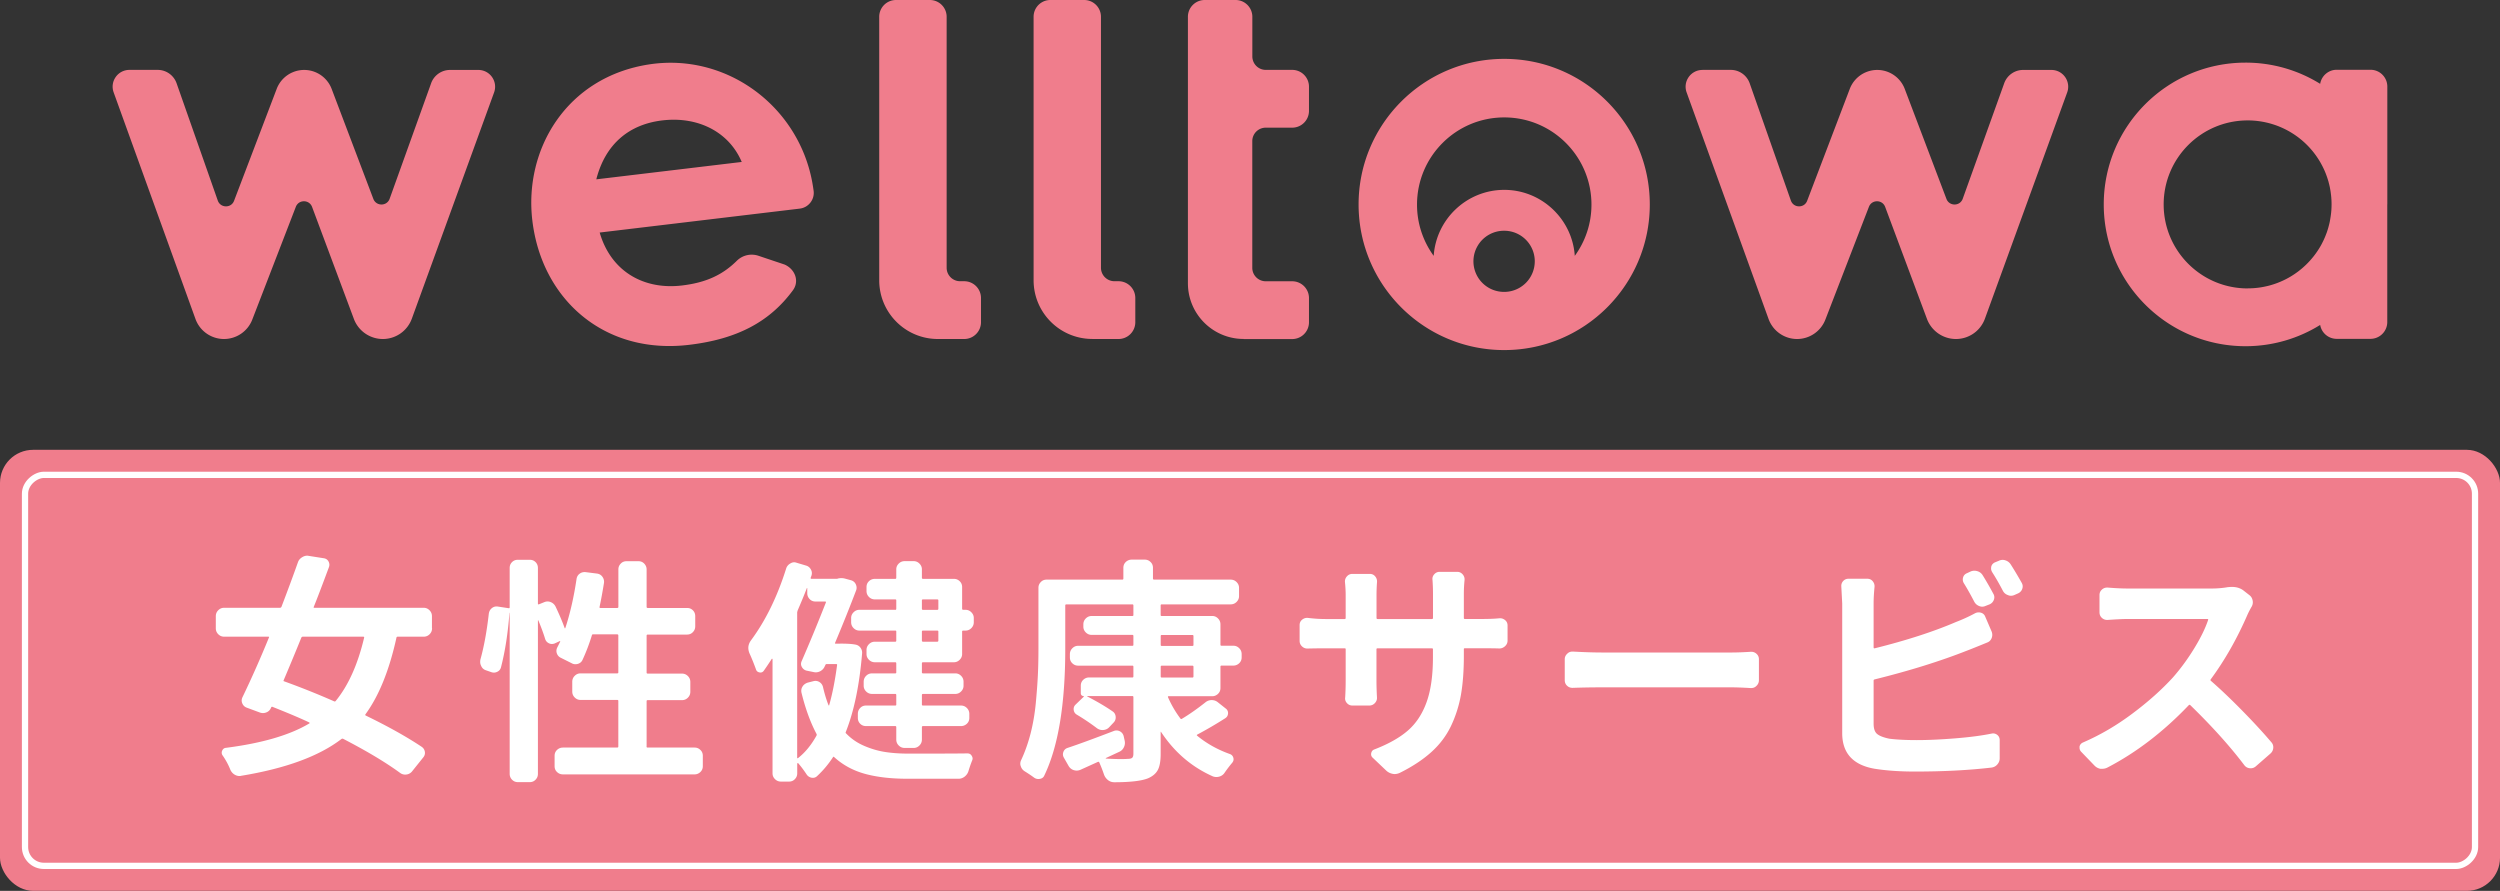
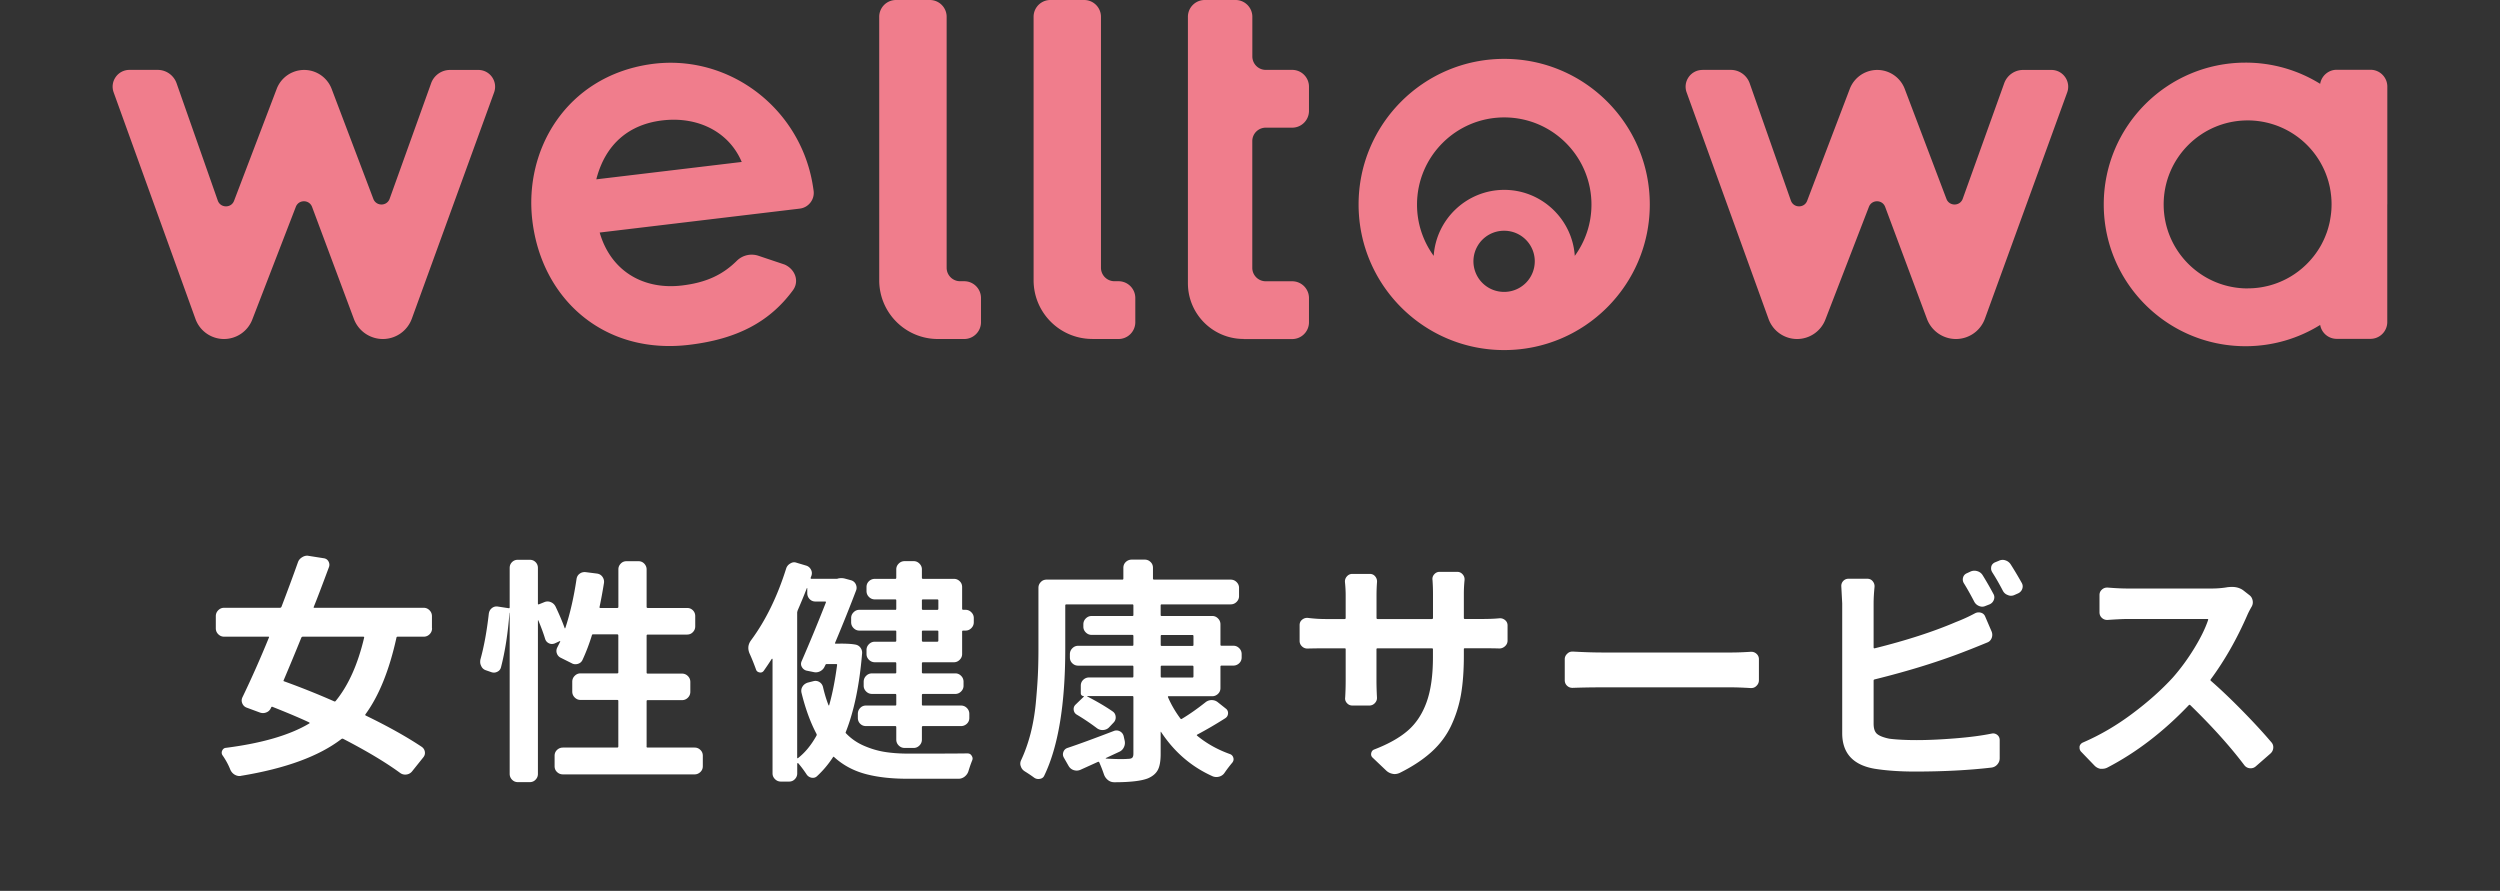
<svg xmlns="http://www.w3.org/2000/svg" id="_レイヤー_2" viewBox="0 0 458.62 163.43">
  <rect x="0" y="0" width="458.62" height="163.43" fill="#333333" stroke="none" />
  <defs>
    <style>.cls-2{fill:#f07d8c}</style>
  </defs>
  <g id="_文字">
    <path class="cls-2" d="M23.75 12.82h5.17c1.57 0 2.96.99 3.48 2.47l7.55 21.5c.49 1.4 2.47 1.43 2.99.04l7.82-20.53a5.393 5.393 0 0 1 10.08.01l7.65 20.18c.53 1.38 2.49 1.37 2.99-.03l7.61-21.19a3.688 3.688 0 0 1 3.47-2.44h5.18c2.14 0 3.63 2.12 2.9 4.13l-15.09 41.5a5.657 5.657 0 0 1-5.32 3.73 5.68 5.68 0 0 1-5.31-3.68l-7.67-20.55c-.51-1.37-2.45-1.39-2.98-.02l-7.99 20.69a5.572 5.572 0 0 1-5.19 3.56 5.57 5.57 0 0 1-5.23-3.67L20.85 16.95c-.73-2.01.76-4.13 2.9-4.13zm288.58 0h5.17c1.57 0 2.96.99 3.48 2.47l7.55 21.5c.49 1.4 2.47 1.43 2.99.04l7.82-20.53a5.393 5.393 0 0 1 10.08.01l7.65 20.18c.53 1.38 2.49 1.37 2.99-.03l7.61-21.19a3.688 3.688 0 0 1 3.47-2.44h5.18c2.14 0 3.63 2.12 2.9 4.13l-15.09 41.5a5.657 5.657 0 0 1-5.32 3.73 5.68 5.68 0 0 1-5.31-3.68l-7.67-20.55c-.51-1.37-2.45-1.39-2.98-.02l-7.99 20.69a5.572 5.572 0 0 1-5.19 3.56 5.57 5.57 0 0 1-5.23-3.67l-15.03-41.56c-.73-2.01.76-4.13 2.9-4.13zm-168.4 35.71c1.93.85 2.76 3.05 1.53 4.72-4.29 5.84-10.31 8.97-19.05 10.01-15.6 1.86-27.03-8.38-28.75-22.78-1.57-13.11 6.29-26.36 21.45-28.67 14.2-2.16 27.47 7.71 29.94 21.86.09.54.16.98.21 1.36.2 1.59-.95 3.05-2.54 3.24l-36.71 4.39c2.07 7.15 8.1 10.55 15.11 9.71 4.38-.52 7.43-1.93 10.06-4.54a3.87 3.87 0 0 1 3.95-.91l4.8 1.61zm-7.86-18.82c-2.34-5.52-8.03-8.4-14.58-7.62-6.1.73-10.44 4.34-12.1 10.81l26.68-3.19zM275.94 10.8c14.75 0 26.71 11.96 26.71 26.71s-11.96 26.71-26.71 26.71-26.71-11.96-26.71-26.71 11.96-26.71 26.71-26.71m0 24.03c6.86 0 12.5 5.36 12.95 12.11 1.92-2.64 3.06-5.89 3.06-9.4 0-8.84-7.17-16-16-16s-16 7.16-16 16c0 3.51 1.14 6.76 3.06 9.4.45-6.75 6.08-12.11 12.95-12.11zm5.61 13.11c0-3.1-2.51-5.61-5.61-5.61a5.608 5.608 0 0 0-.29 11.21h.58a5.61 5.61 0 0 0 5.32-5.6zm-53.41 14.24c-5.64 0-10.22-4.57-10.22-10.22V3.08c0-1.7 1.38-3.08 3.09-3.08h5.65c1.7 0 3.08 1.38 3.08 3.08v7.27c0 1.36 1.1 2.47 2.46 2.47h4.85c1.7 0 3.08 1.38 3.08 3.08v4.44c0 1.7-1.38 3.08-3.08 3.08h-4.85c-1.36 0-2.47 1.1-2.47 2.47v23.24c0 1.36 1.1 2.47 2.47 2.47h4.85c1.7 0 3.08 1.38 3.08 3.08v4.44c0 1.7-1.38 3.08-3.08 3.08h-8.91zm-54.48-13.06c0 1.36 1.1 2.47 2.47 2.47h.75c1.7 0 3.08 1.38 3.08 3.08v4.44c0 1.7-1.38 3.08-3.08 3.08h-4.82c-5.95 0-10.77-4.82-10.77-10.77V3.08c0-1.7 1.38-3.08 3.08-3.08h6.21c1.7 0 3.08 1.38 3.08 3.08v46.04zm26.72 13.06c-5.95 0-10.77-4.82-10.77-10.77V3.08c0-1.7 1.38-3.08 3.08-3.08h6.2c1.7 0 3.08 1.38 3.08 3.08v46.04c0 1.36 1.11 2.47 2.47 2.47h.75c1.7 0 3.08 1.38 3.08 3.08v4.44c0 1.7-1.38 3.08-3.08 3.08h-4.82zM437.95 37.5V15.88c0-1.7-1.38-3.08-3.08-3.08h-6.2c-1.53 0-2.8 1.12-3.04 2.58a25.846 25.846 0 0 0-13.69-3.89c-14.37 0-26.01 11.65-26.01 26.01 0 14.37 11.65 26.01 26.01 26.01 5.02 0 9.71-1.43 13.69-3.9a3.074 3.074 0 0 0 3.03 2.55h6.2c1.7 0 3.08-1.38 3.08-3.08V37.5zm-25.62 15.41c-8.51 0-15.41-6.9-15.41-15.41s6.9-15.41 15.41-15.41a15.383 15.383 0 0 1 13.7 8.37c.02.03.04.07.05.1.29.57.55 1.17.76 1.78.01.04.02.07.04.11.09.26.17.53.25.79.02.06.04.12.05.19.08.3.16.61.22.91.06.31.12.63.16.94l.03.23c.03.24.06.49.08.74 0 .09.01.18.02.26a15.468 15.468 0 0 1 0 1.94c0 .09-.01.18-.02.26-.02.25-.04.49-.08.74l-.03.23c-.05.32-.1.63-.16.95-.06.31-.14.61-.22.92-.02.06-.04.12-.05.19-.08.27-.16.53-.25.8-.01.04-.02.07-.04.11-.22.61-.47 1.21-.76 1.78-.02.03-.04.07-.05.1-.14.28-.29.55-.45.82-2.69 4.52-7.61 7.55-13.25 7.55z" />
-     <rect class="cls-2" y="82.52" width="458.62" height="80.9" rx="6.07" ry="6.07" />
-     <rect x="193.44" y="-101.75" width="71.73" height="449.45" rx="3.45" ry="3.45" transform="rotate(90 229.31 122.98)" fill="none" stroke="#fff" stroke-miterlimit="10" stroke-width="1.15" />
-     <path d="M79.26 115.26c0 .43-.15.79-.45 1.09s-.66.45-1.09.45h-4.78c-.11 0-.19.06-.21.17-1.31 5.97-3.2 10.65-5.67 14.04-.09.11-.07.2.04.26 4.1 1.99 7.51 3.9 10.24 5.72.34.23.54.54.6.94.06.4-.06.75-.34 1.07l-2.05 2.56c-.28.31-.63.49-1.05.53-.41.04-.79-.06-1.13-.32-2.64-1.93-6.12-4.01-10.41-6.23-.11-.06-.23-.04-.34.04-4.12 3.16-10.25 5.4-18.39 6.74-.09.03-.19.04-.3.04-.31 0-.61-.09-.9-.26-.37-.23-.64-.55-.81-.98-.34-.85-.8-1.69-1.37-2.52a.86.86 0 0 1-.09-.9c.14-.31.37-.48.68-.51 6.65-.85 11.76-2.35 15.31-4.48.03 0 .04-.02.04-.06s-.02-.08-.04-.11c-1.62-.77-3.87-1.72-6.74-2.86-.11-.06-.2-.03-.26.09l-.04.09c-.17.4-.46.68-.85.83-.4.16-.8.16-1.19.02l-2.43-.9c-.37-.14-.63-.4-.79-.77-.16-.37-.15-.74.02-1.11 1.71-3.55 3.33-7.21 4.86-10.96.06-.11.03-.17-.09-.17h-8.11c-.43 0-.79-.15-1.09-.45s-.45-.66-.45-1.09v-2.22c0-.43.15-.79.45-1.09s.65-.45 1.05-.45h10.24c.14 0 .24-.06.3-.17 1.11-2.9 2.12-5.63 3.03-8.19.14-.4.41-.71.81-.94.28-.17.58-.26.9-.26.09 0 .18.02.3.04l2.73.43c.4.06.69.26.87.6.18.34.21.7.06 1.07-1.28 3.44-2.2 5.86-2.77 7.25-.06.11-.02.17.13.17h20.05c.4 0 .75.15 1.05.45s.45.66.45 1.09v2.22zm-12.46 1.71c.03-.11-.03-.17-.17-.17H55.54c-.11 0-.2.06-.26.17-1 2.47-2.08 5.08-3.24 7.81-.06.11-.03.19.09.21 3.07 1.11 6.13 2.33 9.17 3.67.11.06.21.03.3-.09 2.3-2.82 4.04-6.68 5.2-11.6zm51.8 19.96c0 .14.07.21.21.21h8.62c.4 0 .75.14 1.05.43.3.28.45.64.45 1.07v1.92c0 .43-.15.78-.45 1.07-.3.28-.65.43-1.05.43h-24.15c-.43 0-.79-.14-1.09-.43-.3-.28-.45-.64-.45-1.07v-1.92c0-.43.15-.78.45-1.07.3-.28.66-.43 1.09-.43h9.94c.14 0 .21-.07.21-.21v-8.36c0-.11-.07-.17-.21-.17h-6.74c-.4 0-.75-.15-1.05-.45s-.45-.66-.45-1.09v-1.79c0-.43.15-.79.45-1.09s.65-.45 1.05-.45h6.74c.14 0 .21-.06.21-.17v-6.78c0-.14-.07-.21-.21-.21h-4.44c-.11 0-.19.07-.21.21-.48 1.56-1.05 3.06-1.71 4.48-.17.37-.46.61-.87.73-.41.11-.79.07-1.13-.13l-1.96-.98c-.37-.17-.62-.45-.75-.83s-.09-.76.11-1.13l.51-1.02s0-.06-.02-.09-.04-.03-.06 0l-.94.43c-.37.14-.73.13-1.07-.04s-.57-.44-.68-.81c-.31-1.02-.73-2.15-1.24-3.37 0-.03-.02-.04-.04-.04s-.04.02-.04.04v28.16c0 .4-.14.75-.43 1.05-.28.3-.64.45-1.07.45H95c-.43 0-.78-.15-1.07-.45a1.5 1.5 0 0 1-.43-1.05v-29.56h-.04c-.28 3.75-.8 7.07-1.54 9.94-.09.4-.31.69-.68.87-.37.19-.75.21-1.15.06l-.98-.34c-.4-.14-.68-.41-.85-.81-.11-.23-.17-.45-.17-.68 0-.17.01-.33.04-.47.65-2.33 1.17-5.13 1.54-8.4.06-.43.24-.77.55-1.02.31-.26.68-.36 1.11-.3l1.96.3c.14.03.21-.03.21-.17v-7.21c0-.43.14-.78.43-1.07s.64-.43 1.07-.43h2.18c.43 0 .78.14 1.07.43.28.28.43.64.43 1.07v6.57c0 .11.07.14.21.09l.94-.38c.4-.17.8-.18 1.19-.02.4.16.7.43.9.83.65 1.37 1.21 2.67 1.66 3.92 0 .03.01.05.04.06.03.02.06 0 .09-.06.88-2.67 1.56-5.66 2.05-8.96.06-.43.25-.76.58-1 .33-.24.7-.33 1.13-.28l2.05.26c.43.06.76.26 1 .6.24.34.33.71.28 1.11-.26 1.62-.53 3.09-.81 4.39-.03.14.01.21.13.21h3.11c.14 0 .21-.07.21-.21v-6.87c0-.4.14-.75.43-1.05.28-.3.64-.45 1.07-.45h2.18c.43 0 .78.15 1.07.45.28.3.43.65.43 1.05v6.87c0 .14.07.21.21.21h7.21c.43 0 .78.14 1.07.43.28.28.43.64.43 1.07v1.88c0 .4-.14.75-.43 1.05-.28.3-.64.45-1.07.45h-7.21c-.14 0-.21.07-.21.21v6.78c0 .11.07.17.21.17h6.27c.43 0 .79.15 1.09.45s.45.66.45 1.09v1.79c0 .43-.15.79-.45 1.09s-.66.45-1.09.45h-6.27c-.14 0-.21.06-.21.17v8.36zm35.54-18.86c1.25 0 2.16.06 2.73.17.4.06.72.24.96.55.24.31.35.67.32 1.07-.48 5.8-1.48 10.61-2.99 14.42-.06.11-.03.21.09.3.91.94 1.98 1.68 3.22 2.22 1.24.54 2.5.92 3.78 1.13 1.28.21 2.77.32 4.48.32 5.01 0 8.59-.01 10.75-.04.34 0 .6.14.77.43.11.17.17.34.17.51 0 .11-.03.24-.09.38-.23.57-.44 1.18-.64 1.83-.11.43-.34.78-.68 1.07-.34.28-.73.43-1.15.43h-9.39c-3.01 0-5.61-.3-7.79-.9-2.18-.6-4.06-1.62-5.65-3.07-.09-.09-.16-.09-.21 0-.85 1.31-1.83 2.47-2.94 3.5-.28.26-.62.35-1 .28a1.39 1.39 0 0 1-.92-.62c-.51-.77-1.02-1.45-1.54-2.05h-.11s-.06.03-.06.09v1.79c0 .4-.14.75-.43 1.05-.28.3-.64.45-1.07.45h-1.49c-.43 0-.79-.15-1.09-.45s-.45-.65-.45-1.05v-20.99s-.02-.04-.04-.04h-.09c-.51.8-1.01 1.54-1.49 2.22-.2.26-.46.35-.79.28-.33-.07-.53-.25-.62-.53-.37-1.02-.75-1.98-1.15-2.86-.17-.37-.26-.74-.26-1.11 0-.48.17-.95.51-1.41 2.67-3.61 4.82-8.01 6.44-13.18.14-.4.4-.7.77-.9.23-.14.45-.21.68-.21.14 0 .3.03.47.09l1.71.51c.4.11.7.36.9.73.2.37.23.75.09 1.15l-.13.34c-.03.14.01.21.13.21h4.69c.06 0 .1-.01.13-.04.45-.11.9-.11 1.32 0l1.11.3c.4.11.69.35.87.7.18.36.22.72.11 1.09-1.11 2.93-2.4 6.16-3.88 9.68-.06.11-.02.17.13.17h.81zm-7.81-6.02c-.06.11-.09.23-.09.34v26.58c0 .14.06.17.17.09 1.28-1 2.4-2.36 3.37-4.1.06-.11.06-.23 0-.34-1.11-2.1-2.02-4.59-2.73-7.47-.11-.43-.06-.82.15-1.17.21-.36.53-.6.96-.75l1.02-.26c.4-.11.77-.07 1.11.13.34.2.57.5.68.9.28 1.22.62 2.35 1.02 3.37 0 .03.02.04.06.04s.06-.01.06-.04c.6-2.1 1.08-4.55 1.45-7.34.03-.14-.03-.21-.17-.21h-1.71c-.14 0-.23.06-.26.17l-.13.26c-.17.4-.46.7-.85.9-.4.2-.81.24-1.24.13l-1.28-.26c-.37-.11-.65-.34-.83-.68-.19-.34-.19-.7-.02-1.07 1.45-3.33 2.93-6.91 4.44-10.75.03-.11-.02-.17-.13-.17h-1.79c-.43 0-.78-.15-1.07-.45-.28-.3-.43-.66-.43-1.09v-.9s-.02-.04-.04-.04-.04.02-.04.04c-.51 1.31-1.08 2.69-1.71 4.14zm17.92-.17c.11 0 .17-.07.17-.21v-1.54c0-.11-.06-.17-.17-.17h-3.75c-.43 0-.79-.15-1.09-.45s-.45-.66-.45-1.09v-.73c0-.43.15-.78.45-1.07.3-.28.66-.43 1.09-.43h3.75c.11 0 .17-.07.17-.21v-1.54c0-.4.15-.75.45-1.05s.66-.45 1.09-.45h1.66c.4 0 .75.15 1.05.45s.45.65.45 1.05v1.54c0 .14.07.21.21.21H175c.4 0 .75.14 1.05.43.3.28.45.64.45 1.07v3.97c0 .14.07.21.21.21h.43c.4 0 .75.15 1.05.45s.45.65.45 1.05v.77c0 .43-.15.79-.45 1.09s-.65.45-1.05.45h-.43c-.14 0-.21.06-.21.17v4.14c0 .4-.15.75-.45 1.05s-.65.45-1.05.45h-5.67c-.14 0-.21.07-.21.21v1.66c0 .11.07.17.21.17h5.93c.4 0 .75.15 1.05.45s.45.66.45 1.09v.73c0 .4-.15.75-.45 1.05s-.65.45-1.05.45h-5.93c-.14 0-.21.07-.21.21v1.75c0 .11.07.17.21.17h6.95c.43 0 .79.15 1.09.45s.45.66.45 1.09v.73c0 .43-.15.78-.45 1.07-.3.28-.66.43-1.09.43h-6.95c-.14 0-.21.07-.21.21v2.26c0 .43-.15.79-.45 1.09s-.65.45-1.05.45h-1.66c-.43 0-.79-.15-1.09-.45s-.45-.66-.45-1.09v-2.26c0-.14-.06-.21-.17-.21h-5.38c-.43 0-.78-.14-1.07-.43-.28-.28-.43-.64-.43-1.07v-.73c0-.43.14-.79.43-1.09.28-.3.64-.45 1.07-.45h5.38c.11 0 .17-.06.17-.17v-1.75c0-.14-.06-.21-.17-.21h-4.27c-.43 0-.79-.15-1.09-.45s-.45-.65-.45-1.05v-.73c0-.43.15-.79.45-1.09s.66-.45 1.09-.45h4.27c.11 0 .17-.06.17-.17v-1.66c0-.14-.06-.21-.17-.21h-3.75c-.43 0-.79-.15-1.09-.45s-.45-.65-.45-1.05v-.77c0-.4.15-.75.45-1.05s.66-.45 1.09-.45h3.75c.11 0 .17-.07.17-.21v-1.66c0-.11-.06-.17-.17-.17h-6.61c-.4 0-.75-.15-1.05-.45s-.45-.66-.45-1.09v-.77c0-.4.15-.75.45-1.05s.65-.45 1.05-.45h6.61zm7.89-1.75c0-.11-.07-.17-.21-.17h-2.6c-.14 0-.21.06-.21.17v1.54c0 .14.07.21.21.21h2.6c.14 0 .21-.07.21-.21v-1.54zm-.21 7.59c.14 0 .21-.07.21-.21v-1.66c0-.11-.07-.17-.21-.17h-2.6c-.14 0-.21.06-.21.17v1.66c0 .14.07.21.21.21h2.6zm51.96 8.5c0 .43-.15.78-.45 1.07-.3.28-.65.43-1.05.43h-8.02c-.11 0-.14.07-.09.21.6 1.37 1.35 2.66 2.26 3.88.09.11.18.13.3.04 1.37-.82 2.79-1.82 4.27-2.99.34-.28.73-.43 1.17-.43s.83.14 1.17.43l1.45 1.15a1 1 0 0 1 .38.9c-.03.37-.2.65-.51.85-1.79 1.14-3.5 2.13-5.12 2.99-.11.06-.13.13-.04.21 1.76 1.45 3.77 2.57 6.02 3.37.31.11.52.33.62.66.1.33.04.63-.19.92-.48.57-.94 1.17-1.37 1.79-.23.37-.55.62-.96.75-.41.13-.82.12-1.22-.02-3.9-1.73-7.07-4.45-9.51-8.15 0-.03-.02-.04-.04-.04s-.04.02-.04.04v4.05c0 1.28-.17 2.25-.51 2.9-.34.65-.94 1.17-1.79 1.54-1.17.48-3.24.73-6.23.73a1.8 1.8 0 0 1-1.15-.41 2.25 2.25 0 0 1-.73-1.05c-.23-.68-.51-1.41-.85-2.18-.06-.11-.14-.14-.26-.09-1.25.57-2.32 1.05-3.2 1.45-.4.17-.8.19-1.22.06-.41-.13-.73-.39-.96-.79l-.85-1.49c-.2-.34-.23-.7-.09-1.07.14-.37.4-.61.77-.73 1.96-.65 4.79-1.69 8.49-3.11.37-.14.73-.12 1.09.06.36.19.59.48.7.87l.17.77c.11.43.08.85-.11 1.26-.19.41-.48.7-.87.87-.06.03-.88.41-2.47 1.15 0 .06.01.09.04.09 1.08.06 1.99.09 2.73.09.51 0 .94-.01 1.28-.04.4 0 .67-.07.81-.21s.21-.38.21-.73V127.9c0-.14-.06-.21-.17-.21h-8.28s-.04.02-.04.04.01.04.04.04c1.82.94 3.38 1.86 4.69 2.77.31.23.48.55.51.96.03.41-.1.76-.38 1.05l-.85.9c-.28.28-.64.44-1.07.47-.43.03-.81-.09-1.15-.34a40.25 40.25 0 0 0-3.67-2.47c-.34-.2-.53-.49-.58-.87s.06-.7.32-.96l1.54-1.49v-.09a.56.56 0 0 1-.41-.15c-.1-.1-.15-.22-.15-.36v-1.41c0-.43.15-.78.45-1.07.3-.28.65-.43 1.05-.43h7.98c.11 0 .17-.07.17-.21v-1.75c0-.14-.06-.21-.17-.21h-9.98c-.4 0-.75-.14-1.05-.43-.3-.28-.45-.64-.45-1.07v-.6c0-.43.15-.79.45-1.09s.65-.45 1.05-.45h9.98c.11 0 .17-.06.17-.17v-1.62c0-.14-.06-.21-.17-.21h-7.47c-.43 0-.79-.15-1.09-.45s-.45-.65-.45-1.05v-.43c0-.43.15-.79.45-1.09s.66-.45 1.09-.45h7.47c.11 0 .17-.06.17-.17v-1.75c0-.14-.06-.21-.17-.21h-12.12c-.14 0-.21.07-.21.21v7.93c0 10.18-1.28 17.93-3.84 23.25-.14.34-.41.55-.81.62-.4.07-.75 0-1.07-.23-.54-.4-1.11-.78-1.71-1.15-.37-.23-.61-.54-.73-.94-.06-.14-.09-.3-.09-.47 0-.23.06-.46.17-.68.68-1.45 1.25-3.06 1.71-4.82.45-1.76.77-3.61.96-5.55.18-1.93.31-3.63.38-5.08.07-1.45.11-3.1.11-4.95v-11.18c0-.4.14-.75.43-1.05.28-.3.64-.45 1.07-.45h13.91c.11 0 .17-.07.17-.21v-1.96c0-.43.15-.78.45-1.07.3-.28.66-.43 1.09-.43h2.39c.4 0 .75.14 1.05.43.3.28.45.64.45 1.07v1.96c0 .14.07.21.21.21h14.04c.43 0 .79.15 1.09.45s.45.65.45 1.05v1.54c0 .4-.15.75-.45 1.05s-.66.45-1.09.45h-12.67c-.11 0-.17.07-.17.21v1.75c0 .11.06.17.17.17h9.3c.4 0 .75.15 1.05.45s.45.66.45 1.09v3.75c0 .11.07.17.21.17h2.18c.4 0 .75.15 1.05.45s.45.66.45 1.09v.6c0 .43-.15.78-.45 1.07-.3.28-.65.43-1.05.43h-2.18c-.14 0-.21.07-.21.21v3.88zm-10.79-9.73c-.11 0-.17.07-.17.21v1.62c0 .11.06.17.17.17h5.67c.11 0 .17-.06.17-.17v-1.62c0-.14-.06-.21-.17-.21h-5.67zm0 5.63c-.11 0-.17.07-.17.21v1.75c0 .14.06.21.17.21h5.67c.11 0 .17-.07.17-.21v-1.75c0-.14-.06-.21-.17-.21h-5.67zm55.44-8.78c0 .14.06.21.17.21h3.07c1.37 0 2.46-.04 3.28-.13.4-.03.75.09 1.05.34s.45.58.45.98v2.77c0 .4-.15.74-.45 1.02-.3.28-.65.43-1.05.43-.85-.03-1.95-.04-3.28-.04h-3.07c-.11 0-.17.06-.17.17v1.24c0 2.73-.18 5.1-.53 7.12-.36 2.02-.97 3.93-1.83 5.74-.87 1.81-2.08 3.41-3.63 4.8-1.55 1.39-3.48 2.66-5.78 3.8-.31.14-.63.21-.94.21-.11 0-.23-.02-.34-.04-.46-.09-.85-.28-1.19-.6l-2.47-2.35a.833.833 0 0 1-.28-.85c.07-.34.26-.57.58-.68 2.59-1 4.63-2.15 6.14-3.46 1.51-1.31 2.65-3.04 3.43-5.2.78-2.16 1.17-4.91 1.17-8.23v-1.49c0-.11-.07-.17-.21-.17h-9.94c-.14 0-.21.06-.21.17v5.76c0 .88.03 1.91.09 3.07.03.4-.1.75-.38 1.05-.28.3-.63.45-1.02.45h-3.11c-.4 0-.73-.15-1-.45-.27-.3-.38-.65-.32-1.05.06-1 .09-2.02.09-3.07v-5.76c0-.11-.06-.17-.17-.17h-3.54c-1.17 0-2.23.02-3.2.04-.43.03-.79-.1-1.09-.38-.3-.28-.45-.62-.45-1.02v-2.9c0-.4.15-.73.45-.98s.65-.37 1.05-.34c1.11.14 2.19.21 3.24.21h3.54c.11 0 .17-.07.17-.21v-4.14c0-.74-.04-1.55-.13-2.43-.03-.4.09-.75.36-1.05.27-.3.6-.45 1-.45h3.2c.4 0 .73.15.98.45s.37.65.34 1.05c-.06.8-.09 1.62-.09 2.47v4.1c0 .14.07.21.21.21h9.94c.14 0 .21-.07.21-.21v-4.39c0-.88-.03-1.73-.09-2.56-.06-.4.05-.75.32-1.05.27-.3.6-.45 1-.45h3.2c.4 0 .73.15 1 .45.27.3.39.65.36 1.05-.09.91-.13 1.76-.13 2.56v4.39zm20.05 12.84c-.43.03-.79-.09-1.09-.36-.3-.27-.45-.62-.45-1.05v-3.84c0-.4.16-.74.47-1.02.26-.26.57-.38.94-.38h.13c1.96.11 3.8.17 5.5.17h23.46c1.02 0 2.22-.04 3.58-.13.43-.03.79.09 1.09.36.3.27.45.6.45 1v3.84c0 .43-.16.78-.47 1.07-.26.26-.57.38-.94.38h-.13c-1.54-.09-2.73-.13-3.58-.13h-23.46c-1.93 0-3.77.03-5.5.09zm55.29-1.54c-.11.03-.17.1-.17.21v7.89c0 .91.21 1.54.64 1.9.43.36 1.17.65 2.22.87 1.31.17 3 .26 5.08.26s4.42-.11 7.04-.32c2.62-.21 4.83-.5 6.65-.87.4-.09.75 0 1.05.23.3.24.45.56.45.96v3.33c0 .43-.14.8-.43 1.13-.28.33-.64.52-1.07.58-4.1.48-8.79.73-14.08.73-2.73 0-5.18-.17-7.34-.51-3.98-.68-5.97-2.86-5.97-6.53v-23.8l-.17-3.2c0-.34.11-.64.34-.9.26-.28.58-.43.98-.43h3.46c.4 0 .73.15.98.45s.37.65.34 1.05c-.11 1.11-.17 2.12-.17 3.03v8.06c0 .14.07.2.21.17 5.83-1.45 10.79-3.06 14.89-4.82 1.25-.48 2.4-1.01 3.46-1.58.37-.2.75-.24 1.13-.13.38.11.65.36.79.73l1.19 2.77c.14.4.13.79-.02 1.17-.16.38-.42.65-.79.79-1.73.71-2.97 1.21-3.71 1.49-4.89 1.93-10.55 3.7-16.98 5.29zm21.8-15.7c.2.34.23.7.09 1.09-.14.38-.4.66-.77.83l-.77.3c-.37.17-.75.18-1.15.02-.4-.16-.7-.42-.9-.79-.68-1.31-1.32-2.45-1.92-3.41-.2-.34-.24-.7-.13-1.07.11-.37.36-.62.73-.77l.64-.3c.4-.17.81-.19 1.24-.06s.75.38.98.75c.65 1.05 1.31 2.19 1.96 3.41zm-.21-3.97c-.14-.23-.21-.45-.21-.68 0-.11.01-.24.04-.38.11-.37.36-.62.73-.77l.64-.26a1.553 1.553 0 0 1 1.23-.08c.43.14.75.4.98.77.62.97 1.29 2.09 2.01 3.37.11.2.17.41.17.64a1.424 1.424 0 0 1-.86 1.28l-.68.3c-.2.09-.41.13-.64.13-.17 0-.36-.04-.55-.13-.4-.14-.7-.4-.9-.77-.68-1.31-1.34-2.45-1.96-3.41zm43.28 2.74c.26-.03.5-.04.73-.04.77 0 1.44.2 2.01.6l1.15.9c.31.23.51.55.6.98s.01.83-.21 1.19c-.31.54-.55 1.01-.73 1.41-1.93 4.44-4.18 8.39-6.74 11.86-.09.11-.07.21.04.3 1.79 1.56 3.71 3.39 5.76 5.48s3.81 4 5.29 5.74c.26.28.38.6.38.94 0 .48-.19.88-.55 1.19l-2.69 2.35c-.31.26-.67.36-1.07.32-.4-.04-.73-.22-.98-.53-2.62-3.47-5.93-7.15-9.94-11.05-.11-.09-.21-.07-.3.04-4.64 4.86-9.61 8.67-14.93 11.43-.28.14-.58.21-.9.21h-.38c-.43-.09-.8-.3-1.11-.64l-2.43-2.52c-.17-.2-.26-.43-.26-.68v-.26c.09-.34.3-.58.64-.73 3.1-1.34 6.11-3.09 9.02-5.27 2.92-2.18 5.41-4.4 7.49-6.68 1.42-1.62 2.72-3.4 3.9-5.33 1.18-1.93 2.03-3.67 2.54-5.2.03-.11-.02-.17-.13-.17h-14.63c-.83 0-2.03.06-3.63.17-.43.03-.79-.09-1.09-.36-.3-.27-.45-.62-.45-1.05v-3.16c0-.4.15-.73.45-1 .3-.27.66-.39 1.09-.36 1.37.11 2.57.17 3.63.17h15.4c1.08 0 2.09-.09 3.03-.26z" fill="#fff" />
+     <path d="M79.26 115.26c0 .43-.15.79-.45 1.09s-.66.45-1.09.45h-4.78c-.11 0-.19.06-.21.17-1.31 5.97-3.2 10.65-5.67 14.04-.09.11-.07.2.04.26 4.1 1.99 7.51 3.9 10.24 5.72.34.23.54.54.6.94.06.4-.06.75-.34 1.07l-2.05 2.56c-.28.31-.63.49-1.05.53-.41.04-.79-.06-1.13-.32-2.64-1.93-6.12-4.01-10.41-6.23-.11-.06-.23-.04-.34.04-4.12 3.16-10.25 5.4-18.39 6.74-.09.03-.19.04-.3.04-.31 0-.61-.09-.9-.26-.37-.23-.64-.55-.81-.98-.34-.85-.8-1.69-1.37-2.52a.86.86 0 0 1-.09-.9c.14-.31.37-.48.68-.51 6.65-.85 11.76-2.35 15.31-4.48.03 0 .04-.02.04-.06s-.02-.08-.04-.11c-1.62-.77-3.87-1.72-6.74-2.86-.11-.06-.2-.03-.26.09l-.04.09c-.17.4-.46.68-.85.83-.4.16-.8.16-1.19.02l-2.43-.9c-.37-.14-.63-.4-.79-.77-.16-.37-.15-.74.02-1.11 1.71-3.55 3.33-7.21 4.86-10.96.06-.11.03-.17-.09-.17h-8.11c-.43 0-.79-.15-1.09-.45s-.45-.66-.45-1.09v-2.22c0-.43.15-.79.45-1.09s.65-.45 1.05-.45h10.24c.14 0 .24-.06.3-.17 1.11-2.9 2.12-5.63 3.03-8.19.14-.4.41-.71.81-.94.28-.17.58-.26.9-.26.09 0 .18.02.3.04l2.73.43c.4.06.69.26.87.6.18.34.21.7.06 1.07-1.28 3.44-2.2 5.86-2.77 7.25-.06.11-.02.17.13.17h20.05c.4 0 .75.15 1.05.45s.45.66.45 1.09v2.22zm-12.46 1.71c.03-.11-.03-.17-.17-.17H55.54c-.11 0-.2.06-.26.17-1 2.47-2.08 5.08-3.24 7.81-.06.11-.03.19.09.21 3.07 1.11 6.13 2.33 9.17 3.67.11.06.21.03.3-.09 2.3-2.82 4.04-6.68 5.2-11.6zm51.8 19.96c0 .14.07.21.21.21h8.62c.4 0 .75.14 1.05.43.3.28.45.64.45 1.07v1.92c0 .43-.15.78-.45 1.07-.3.28-.65.43-1.05.43h-24.15c-.43 0-.79-.14-1.09-.43-.3-.28-.45-.64-.45-1.07v-1.92c0-.43.15-.78.45-1.07.3-.28.66-.43 1.09-.43h9.94c.14 0 .21-.07.21-.21v-8.36c0-.11-.07-.17-.21-.17h-6.74c-.4 0-.75-.15-1.05-.45s-.45-.66-.45-1.09v-1.79c0-.43.15-.79.45-1.09s.65-.45 1.05-.45h6.74c.14 0 .21-.06.21-.17v-6.78c0-.14-.07-.21-.21-.21h-4.44c-.11 0-.19.07-.21.21-.48 1.56-1.05 3.06-1.71 4.48-.17.37-.46.61-.87.73-.41.11-.79.07-1.13-.13l-1.96-.98c-.37-.17-.62-.45-.75-.83s-.09-.76.11-1.13l.51-1.02s0-.06-.02-.09-.04-.03-.06 0l-.94.43c-.37.14-.73.13-1.07-.04s-.57-.44-.68-.81c-.31-1.02-.73-2.15-1.24-3.37 0-.03-.02-.04-.04-.04s-.04.02-.04.04v28.16c0 .4-.14.75-.43 1.05-.28.3-.64.45-1.07.45H95c-.43 0-.78-.15-1.07-.45a1.5 1.5 0 0 1-.43-1.05v-29.56h-.04c-.28 3.75-.8 7.07-1.54 9.94-.09.4-.31.69-.68.87-.37.19-.75.21-1.15.06l-.98-.34c-.4-.14-.68-.41-.85-.81-.11-.23-.17-.45-.17-.68 0-.17.01-.33.04-.47.65-2.33 1.17-5.13 1.54-8.4.06-.43.24-.77.55-1.02.31-.26.68-.36 1.11-.3l1.96.3c.14.03.21-.03.21-.17v-7.21c0-.43.14-.78.43-1.07s.64-.43 1.07-.43h2.18c.43 0 .78.14 1.07.43.28.28.43.64.43 1.07v6.57c0 .11.07.14.21.09l.94-.38c.4-.17.8-.18 1.19-.02.4.16.7.43.9.83.65 1.37 1.21 2.67 1.66 3.92 0 .03.01.05.04.06.03.02.06 0 .09-.06.88-2.67 1.56-5.66 2.05-8.96.06-.43.25-.76.58-1 .33-.24.7-.33 1.13-.28l2.05.26c.43.06.76.26 1 .6.24.34.33.71.28 1.11-.26 1.62-.53 3.09-.81 4.39-.03.14.01.21.13.21h3.11c.14 0 .21-.07.21-.21v-6.87c0-.4.14-.75.43-1.05.28-.3.64-.45 1.07-.45h2.18c.43 0 .78.15 1.07.45.28.3.43.65.43 1.05v6.87c0 .14.07.21.21.21h7.21c.43 0 .78.14 1.07.43.28.28.43.64.43 1.07v1.88c0 .4-.14.75-.43 1.05-.28.3-.64.45-1.07.45h-7.21c-.14 0-.21.07-.21.21v6.78c0 .11.07.17.21.17h6.27c.43 0 .79.15 1.09.45s.45.66.45 1.09v1.79c0 .43-.15.79-.45 1.09s-.66.45-1.09.45h-6.27c-.14 0-.21.06-.21.17v8.36zm35.54-18.86c1.25 0 2.16.06 2.73.17.4.06.72.24.96.55.24.31.35.67.32 1.07-.48 5.8-1.48 10.61-2.99 14.42-.06.11-.03.21.09.3.91.94 1.98 1.68 3.22 2.22 1.24.54 2.5.92 3.78 1.13 1.28.21 2.77.32 4.48.32 5.01 0 8.59-.01 10.75-.04.34 0 .6.14.77.43.11.17.17.34.17.51 0 .11-.03.24-.09.38-.23.57-.44 1.18-.64 1.83-.11.43-.34.78-.68 1.07-.34.28-.73.43-1.15.43h-9.39c-3.01 0-5.61-.3-7.79-.9-2.18-.6-4.06-1.62-5.65-3.07-.09-.09-.16-.09-.21 0-.85 1.31-1.83 2.47-2.94 3.5-.28.26-.62.35-1 .28a1.39 1.39 0 0 1-.92-.62c-.51-.77-1.02-1.45-1.54-2.05h-.11s-.06.03-.06.09v1.79c0 .4-.14.75-.43 1.05-.28.3-.64.45-1.07.45h-1.49c-.43 0-.79-.15-1.09-.45s-.45-.65-.45-1.05v-20.99s-.02-.04-.04-.04h-.09c-.51.8-1.01 1.54-1.49 2.22-.2.26-.46.35-.79.28-.33-.07-.53-.25-.62-.53-.37-1.02-.75-1.98-1.15-2.86-.17-.37-.26-.74-.26-1.11 0-.48.17-.95.51-1.41 2.67-3.61 4.82-8.01 6.44-13.18.14-.4.4-.7.77-.9.23-.14.45-.21.68-.21.14 0 .3.03.47.09l1.71.51c.4.11.7.36.9.73.2.37.23.75.09 1.15l-.13.34c-.03.14.01.21.13.21h4.69c.06 0 .1-.01.13-.04.45-.11.9-.11 1.32 0l1.11.3c.4.11.69.35.87.7.18.36.22.72.11 1.09-1.11 2.93-2.4 6.16-3.88 9.68-.06.11-.02.17.13.17h.81zm-7.81-6.02c-.06.11-.09.23-.09.34v26.58c0 .14.06.17.17.09 1.28-1 2.4-2.36 3.37-4.1.06-.11.06-.23 0-.34-1.11-2.1-2.02-4.59-2.73-7.47-.11-.43-.06-.82.15-1.17.21-.36.53-.6.96-.75l1.02-.26c.4-.11.77-.07 1.11.13.34.2.57.5.68.9.28 1.22.62 2.35 1.02 3.37 0 .03.02.04.06.04s.06-.01.06-.04c.6-2.1 1.08-4.55 1.45-7.34.03-.14-.03-.21-.17-.21h-1.71c-.14 0-.23.06-.26.17l-.13.26c-.17.4-.46.7-.85.9-.4.2-.81.24-1.24.13l-1.28-.26c-.37-.11-.65-.34-.83-.68-.19-.34-.19-.7-.02-1.07 1.45-3.33 2.93-6.91 4.44-10.75.03-.11-.02-.17-.13-.17h-1.79c-.43 0-.78-.15-1.07-.45-.28-.3-.43-.66-.43-1.09v-.9s-.02-.04-.04-.04-.04.02-.04.04c-.51 1.31-1.08 2.69-1.71 4.14zm17.92-.17c.11 0 .17-.07.17-.21v-1.54c0-.11-.06-.17-.17-.17h-3.75c-.43 0-.79-.15-1.09-.45s-.45-.66-.45-1.09v-.73c0-.43.15-.78.45-1.07.3-.28.66-.43 1.09-.43h3.75c.11 0 .17-.07.17-.21v-1.54c0-.4.15-.75.45-1.05s.66-.45 1.09-.45h1.66c.4 0 .75.15 1.05.45s.45.65.45 1.05v1.54c0 .14.07.21.21.21H175c.4 0 .75.14 1.05.43.3.28.45.64.45 1.07v3.97c0 .14.07.21.21.21h.43c.4 0 .75.15 1.05.45s.45.65.45 1.05v.77c0 .43-.15.79-.45 1.09s-.65.45-1.05.45h-.43c-.14 0-.21.06-.21.17v4.14c0 .4-.15.75-.45 1.05s-.65.45-1.05.45h-5.67c-.14 0-.21.07-.21.21v1.66c0 .11.07.17.21.17h5.93c.4 0 .75.15 1.05.45s.45.66.45 1.09v.73c0 .4-.15.75-.45 1.05s-.65.45-1.05.45h-5.93c-.14 0-.21.07-.21.21v1.75c0 .11.07.17.21.17h6.95c.43 0 .79.15 1.09.45s.45.66.45 1.09v.73c0 .43-.15.78-.45 1.07-.3.28-.66.43-1.09.43h-6.95c-.14 0-.21.07-.21.21v2.26c0 .43-.15.79-.45 1.09s-.65.45-1.05.45h-1.66c-.43 0-.79-.15-1.09-.45s-.45-.66-.45-1.09v-2.26c0-.14-.06-.21-.17-.21h-5.38c-.43 0-.78-.14-1.07-.43-.28-.28-.43-.64-.43-1.07v-.73c0-.43.14-.79.43-1.09.28-.3.64-.45 1.07-.45h5.38c.11 0 .17-.06.17-.17v-1.75c0-.14-.06-.21-.17-.21h-4.27c-.43 0-.79-.15-1.09-.45s-.45-.65-.45-1.05v-.73c0-.43.15-.79.45-1.09s.66-.45 1.09-.45h4.27c.11 0 .17-.06.17-.17v-1.66c0-.14-.06-.21-.17-.21h-3.75c-.43 0-.79-.15-1.09-.45s-.45-.65-.45-1.05v-.77c0-.4.15-.75.45-1.05s.66-.45 1.09-.45h3.75c.11 0 .17-.07.17-.21v-1.66c0-.11-.06-.17-.17-.17h-6.61c-.4 0-.75-.15-1.05-.45s-.45-.66-.45-1.09v-.77c0-.4.15-.75.45-1.05s.65-.45 1.05-.45h6.61zm7.89-1.75c0-.11-.07-.17-.21-.17h-2.6c-.14 0-.21.06-.21.17v1.54c0 .14.07.21.21.21h2.6c.14 0 .21-.07.21-.21zm-.21 7.59c.14 0 .21-.07.21-.21v-1.66c0-.11-.07-.17-.21-.17h-2.6c-.14 0-.21.06-.21.17v1.66c0 .14.07.21.21.21h2.6zm51.96 8.5c0 .43-.15.78-.45 1.07-.3.28-.65.43-1.05.43h-8.02c-.11 0-.14.07-.09.21.6 1.37 1.35 2.66 2.26 3.88.09.11.18.13.3.04 1.37-.82 2.79-1.82 4.27-2.99.34-.28.73-.43 1.17-.43s.83.14 1.17.43l1.45 1.15a1 1 0 0 1 .38.9c-.03.37-.2.65-.51.85-1.79 1.14-3.5 2.13-5.12 2.99-.11.06-.13.13-.04.21 1.76 1.45 3.77 2.57 6.02 3.37.31.11.52.33.62.66.1.33.04.63-.19.92-.48.57-.94 1.17-1.37 1.79-.23.37-.55.62-.96.75-.41.13-.82.12-1.22-.02-3.9-1.73-7.07-4.45-9.51-8.15 0-.03-.02-.04-.04-.04s-.04.02-.04.04v4.05c0 1.28-.17 2.25-.51 2.9-.34.65-.94 1.17-1.79 1.54-1.17.48-3.24.73-6.23.73a1.8 1.8 0 0 1-1.15-.41 2.25 2.25 0 0 1-.73-1.05c-.23-.68-.51-1.41-.85-2.18-.06-.11-.14-.14-.26-.09-1.25.57-2.32 1.05-3.2 1.45-.4.17-.8.19-1.22.06-.41-.13-.73-.39-.96-.79l-.85-1.49c-.2-.34-.23-.7-.09-1.07.14-.37.4-.61.77-.73 1.96-.65 4.79-1.69 8.49-3.11.37-.14.73-.12 1.09.06.36.19.59.48.7.87l.17.77c.11.43.08.85-.11 1.26-.19.41-.48.7-.87.87-.06.03-.88.41-2.47 1.15 0 .06.01.09.04.09 1.08.06 1.99.09 2.73.09.51 0 .94-.01 1.28-.04.4 0 .67-.07.81-.21s.21-.38.21-.73V127.9c0-.14-.06-.21-.17-.21h-8.28s-.04.02-.04.04.01.04.04.04c1.82.94 3.38 1.86 4.69 2.77.31.23.48.55.51.96.03.41-.1.76-.38 1.05l-.85.9c-.28.28-.64.44-1.07.47-.43.03-.81-.09-1.15-.34a40.25 40.25 0 0 0-3.67-2.47c-.34-.2-.53-.49-.58-.87s.06-.7.32-.96l1.54-1.49v-.09a.56.56 0 0 1-.41-.15c-.1-.1-.15-.22-.15-.36v-1.41c0-.43.15-.78.45-1.07.3-.28.65-.43 1.05-.43h7.98c.11 0 .17-.07.17-.21v-1.75c0-.14-.06-.21-.17-.21h-9.98c-.4 0-.75-.14-1.05-.43-.3-.28-.45-.64-.45-1.07v-.6c0-.43.15-.79.45-1.09s.65-.45 1.05-.45h9.98c.11 0 .17-.06.17-.17v-1.62c0-.14-.06-.21-.17-.21h-7.47c-.43 0-.79-.15-1.09-.45s-.45-.65-.45-1.05v-.43c0-.43.15-.79.45-1.09s.66-.45 1.09-.45h7.47c.11 0 .17-.06.17-.17v-1.75c0-.14-.06-.21-.17-.21h-12.12c-.14 0-.21.07-.21.21v7.93c0 10.18-1.28 17.93-3.84 23.25-.14.34-.41.55-.81.62-.4.07-.75 0-1.07-.23-.54-.4-1.11-.78-1.71-1.15-.37-.23-.61-.54-.73-.94-.06-.14-.09-.3-.09-.47 0-.23.06-.46.17-.68.68-1.45 1.25-3.06 1.71-4.82.45-1.76.77-3.61.96-5.55.18-1.93.31-3.63.38-5.08.07-1.45.11-3.1.11-4.95v-11.18c0-.4.14-.75.43-1.05.28-.3.64-.45 1.07-.45h13.91c.11 0 .17-.07.17-.21v-1.96c0-.43.15-.78.45-1.07.3-.28.66-.43 1.09-.43h2.39c.4 0 .75.14 1.05.43.3.28.45.64.45 1.07v1.96c0 .14.07.21.21.21h14.04c.43 0 .79.15 1.09.45s.45.65.45 1.05v1.54c0 .4-.15.75-.45 1.05s-.66.45-1.09.45h-12.67c-.11 0-.17.07-.17.21v1.75c0 .11.06.17.17.17h9.3c.4 0 .75.15 1.05.45s.45.66.45 1.09v3.75c0 .11.07.17.21.17h2.18c.4 0 .75.15 1.05.45s.45.66.45 1.09v.6c0 .43-.15.78-.45 1.07-.3.28-.65.43-1.05.43h-2.18c-.14 0-.21.07-.21.21v3.88zm-10.79-9.73c-.11 0-.17.07-.17.21v1.62c0 .11.06.17.17.17h5.67c.11 0 .17-.06.17-.17v-1.62c0-.14-.06-.21-.17-.21h-5.67zm0 5.63c-.11 0-.17.07-.17.21v1.75c0 .14.06.21.17.21h5.67c.11 0 .17-.07.17-.21v-1.75c0-.14-.06-.21-.17-.21h-5.67zm55.44-8.78c0 .14.06.21.17.21h3.07c1.37 0 2.46-.04 3.28-.13.4-.03.75.09 1.05.34s.45.58.45.98v2.77c0 .4-.15.74-.45 1.02-.3.28-.65.43-1.05.43-.85-.03-1.95-.04-3.28-.04h-3.07c-.11 0-.17.06-.17.17v1.24c0 2.73-.18 5.1-.53 7.12-.36 2.02-.97 3.93-1.83 5.74-.87 1.81-2.08 3.41-3.63 4.8-1.55 1.39-3.48 2.66-5.78 3.8-.31.14-.63.21-.94.21-.11 0-.23-.02-.34-.04-.46-.09-.85-.28-1.19-.6l-2.47-2.35a.833.833 0 0 1-.28-.85c.07-.34.26-.57.58-.68 2.59-1 4.63-2.15 6.14-3.46 1.51-1.31 2.65-3.04 3.43-5.2.78-2.16 1.17-4.91 1.17-8.23v-1.49c0-.11-.07-.17-.21-.17h-9.94c-.14 0-.21.06-.21.17v5.76c0 .88.03 1.91.09 3.07.03.4-.1.75-.38 1.05-.28.3-.63.45-1.02.45h-3.11c-.4 0-.73-.15-1-.45-.27-.3-.38-.65-.32-1.05.06-1 .09-2.02.09-3.07v-5.76c0-.11-.06-.17-.17-.17h-3.54c-1.17 0-2.23.02-3.2.04-.43.03-.79-.1-1.09-.38-.3-.28-.45-.62-.45-1.02v-2.9c0-.4.15-.73.45-.98s.65-.37 1.05-.34c1.11.14 2.19.21 3.24.21h3.54c.11 0 .17-.07.17-.21v-4.14c0-.74-.04-1.55-.13-2.43-.03-.4.09-.75.36-1.05.27-.3.6-.45 1-.45h3.2c.4 0 .73.15.98.45s.37.65.34 1.05c-.06.8-.09 1.62-.09 2.47v4.1c0 .14.07.21.21.21h9.94c.14 0 .21-.07.21-.21v-4.39c0-.88-.03-1.73-.09-2.56-.06-.4.05-.75.32-1.05.27-.3.6-.45 1-.45h3.2c.4 0 .73.15 1 .45.27.3.39.65.36 1.05-.09.91-.13 1.76-.13 2.56v4.39zm20.05 12.84c-.43.03-.79-.09-1.09-.36-.3-.27-.45-.62-.45-1.05v-3.84c0-.4.16-.74.47-1.02.26-.26.57-.38.94-.38h.13c1.96.11 3.8.17 5.5.17h23.46c1.02 0 2.22-.04 3.58-.13.43-.03.79.09 1.09.36.3.27.45.6.45 1v3.84c0 .43-.16.78-.47 1.07-.26.26-.57.38-.94.38h-.13c-1.54-.09-2.73-.13-3.58-.13h-23.46c-1.93 0-3.77.03-5.5.09zm55.29-1.54c-.11.03-.17.1-.17.21v7.89c0 .91.21 1.54.64 1.9.43.36 1.17.65 2.22.87 1.31.17 3 .26 5.08.26s4.42-.11 7.04-.32c2.62-.21 4.83-.5 6.65-.87.4-.09.75 0 1.05.23.3.24.45.56.45.96v3.33c0 .43-.14.8-.43 1.13-.28.33-.64.52-1.07.58-4.1.48-8.79.73-14.08.73-2.73 0-5.18-.17-7.34-.51-3.98-.68-5.97-2.86-5.97-6.53v-23.8l-.17-3.2c0-.34.11-.64.34-.9.26-.28.58-.43.98-.43h3.46c.4 0 .73.15.98.45s.37.65.34 1.05c-.11 1.11-.17 2.12-.17 3.03v8.06c0 .14.07.2.21.17 5.83-1.45 10.79-3.06 14.89-4.82 1.25-.48 2.4-1.01 3.46-1.58.37-.2.75-.24 1.13-.13.38.11.65.36.79.73l1.19 2.77c.14.4.13.79-.02 1.17-.16.38-.42.65-.79.79-1.73.71-2.97 1.21-3.71 1.49-4.89 1.93-10.55 3.7-16.98 5.29zm21.8-15.7c.2.34.23.7.09 1.09-.14.38-.4.66-.77.83l-.77.3c-.37.17-.75.18-1.15.02-.4-.16-.7-.42-.9-.79-.68-1.31-1.32-2.45-1.92-3.41-.2-.34-.24-.7-.13-1.07.11-.37.36-.62.73-.77l.64-.3c.4-.17.81-.19 1.24-.06s.75.38.98.75c.65 1.05 1.31 2.19 1.96 3.41zm-.21-3.97c-.14-.23-.21-.45-.21-.68 0-.11.01-.24.04-.38.11-.37.36-.62.73-.77l.64-.26a1.553 1.553 0 0 1 1.23-.08c.43.14.75.4.98.77.62.97 1.29 2.09 2.01 3.37.11.2.17.41.17.64a1.424 1.424 0 0 1-.86 1.28l-.68.3c-.2.09-.41.13-.64.13-.17 0-.36-.04-.55-.13-.4-.14-.7-.4-.9-.77-.68-1.31-1.34-2.45-1.96-3.41zm43.28 2.74c.26-.03.5-.04.73-.04.77 0 1.44.2 2.01.6l1.15.9c.31.23.51.55.6.98s.01.83-.21 1.19c-.31.54-.55 1.01-.73 1.41-1.93 4.44-4.18 8.39-6.74 11.86-.09.11-.07.21.04.3 1.79 1.56 3.71 3.39 5.76 5.48s3.81 4 5.29 5.74c.26.28.38.6.38.94 0 .48-.19.88-.55 1.19l-2.69 2.35c-.31.26-.67.36-1.07.32-.4-.04-.73-.22-.98-.53-2.62-3.47-5.93-7.15-9.94-11.05-.11-.09-.21-.07-.3.04-4.64 4.86-9.61 8.67-14.93 11.43-.28.14-.58.21-.9.21h-.38c-.43-.09-.8-.3-1.11-.64l-2.43-2.52c-.17-.2-.26-.43-.26-.68v-.26c.09-.34.3-.58.64-.73 3.1-1.34 6.11-3.09 9.02-5.27 2.92-2.18 5.41-4.4 7.49-6.68 1.42-1.62 2.72-3.4 3.9-5.33 1.18-1.93 2.03-3.67 2.54-5.2.03-.11-.02-.17-.13-.17h-14.63c-.83 0-2.03.06-3.63.17-.43.03-.79-.09-1.09-.36-.3-.27-.45-.62-.45-1.05v-3.16c0-.4.15-.73.45-1 .3-.27.66-.39 1.09-.36 1.37.11 2.57.17 3.63.17h15.4c1.08 0 2.09-.09 3.03-.26z" fill="#fff" />
  </g>
</svg>